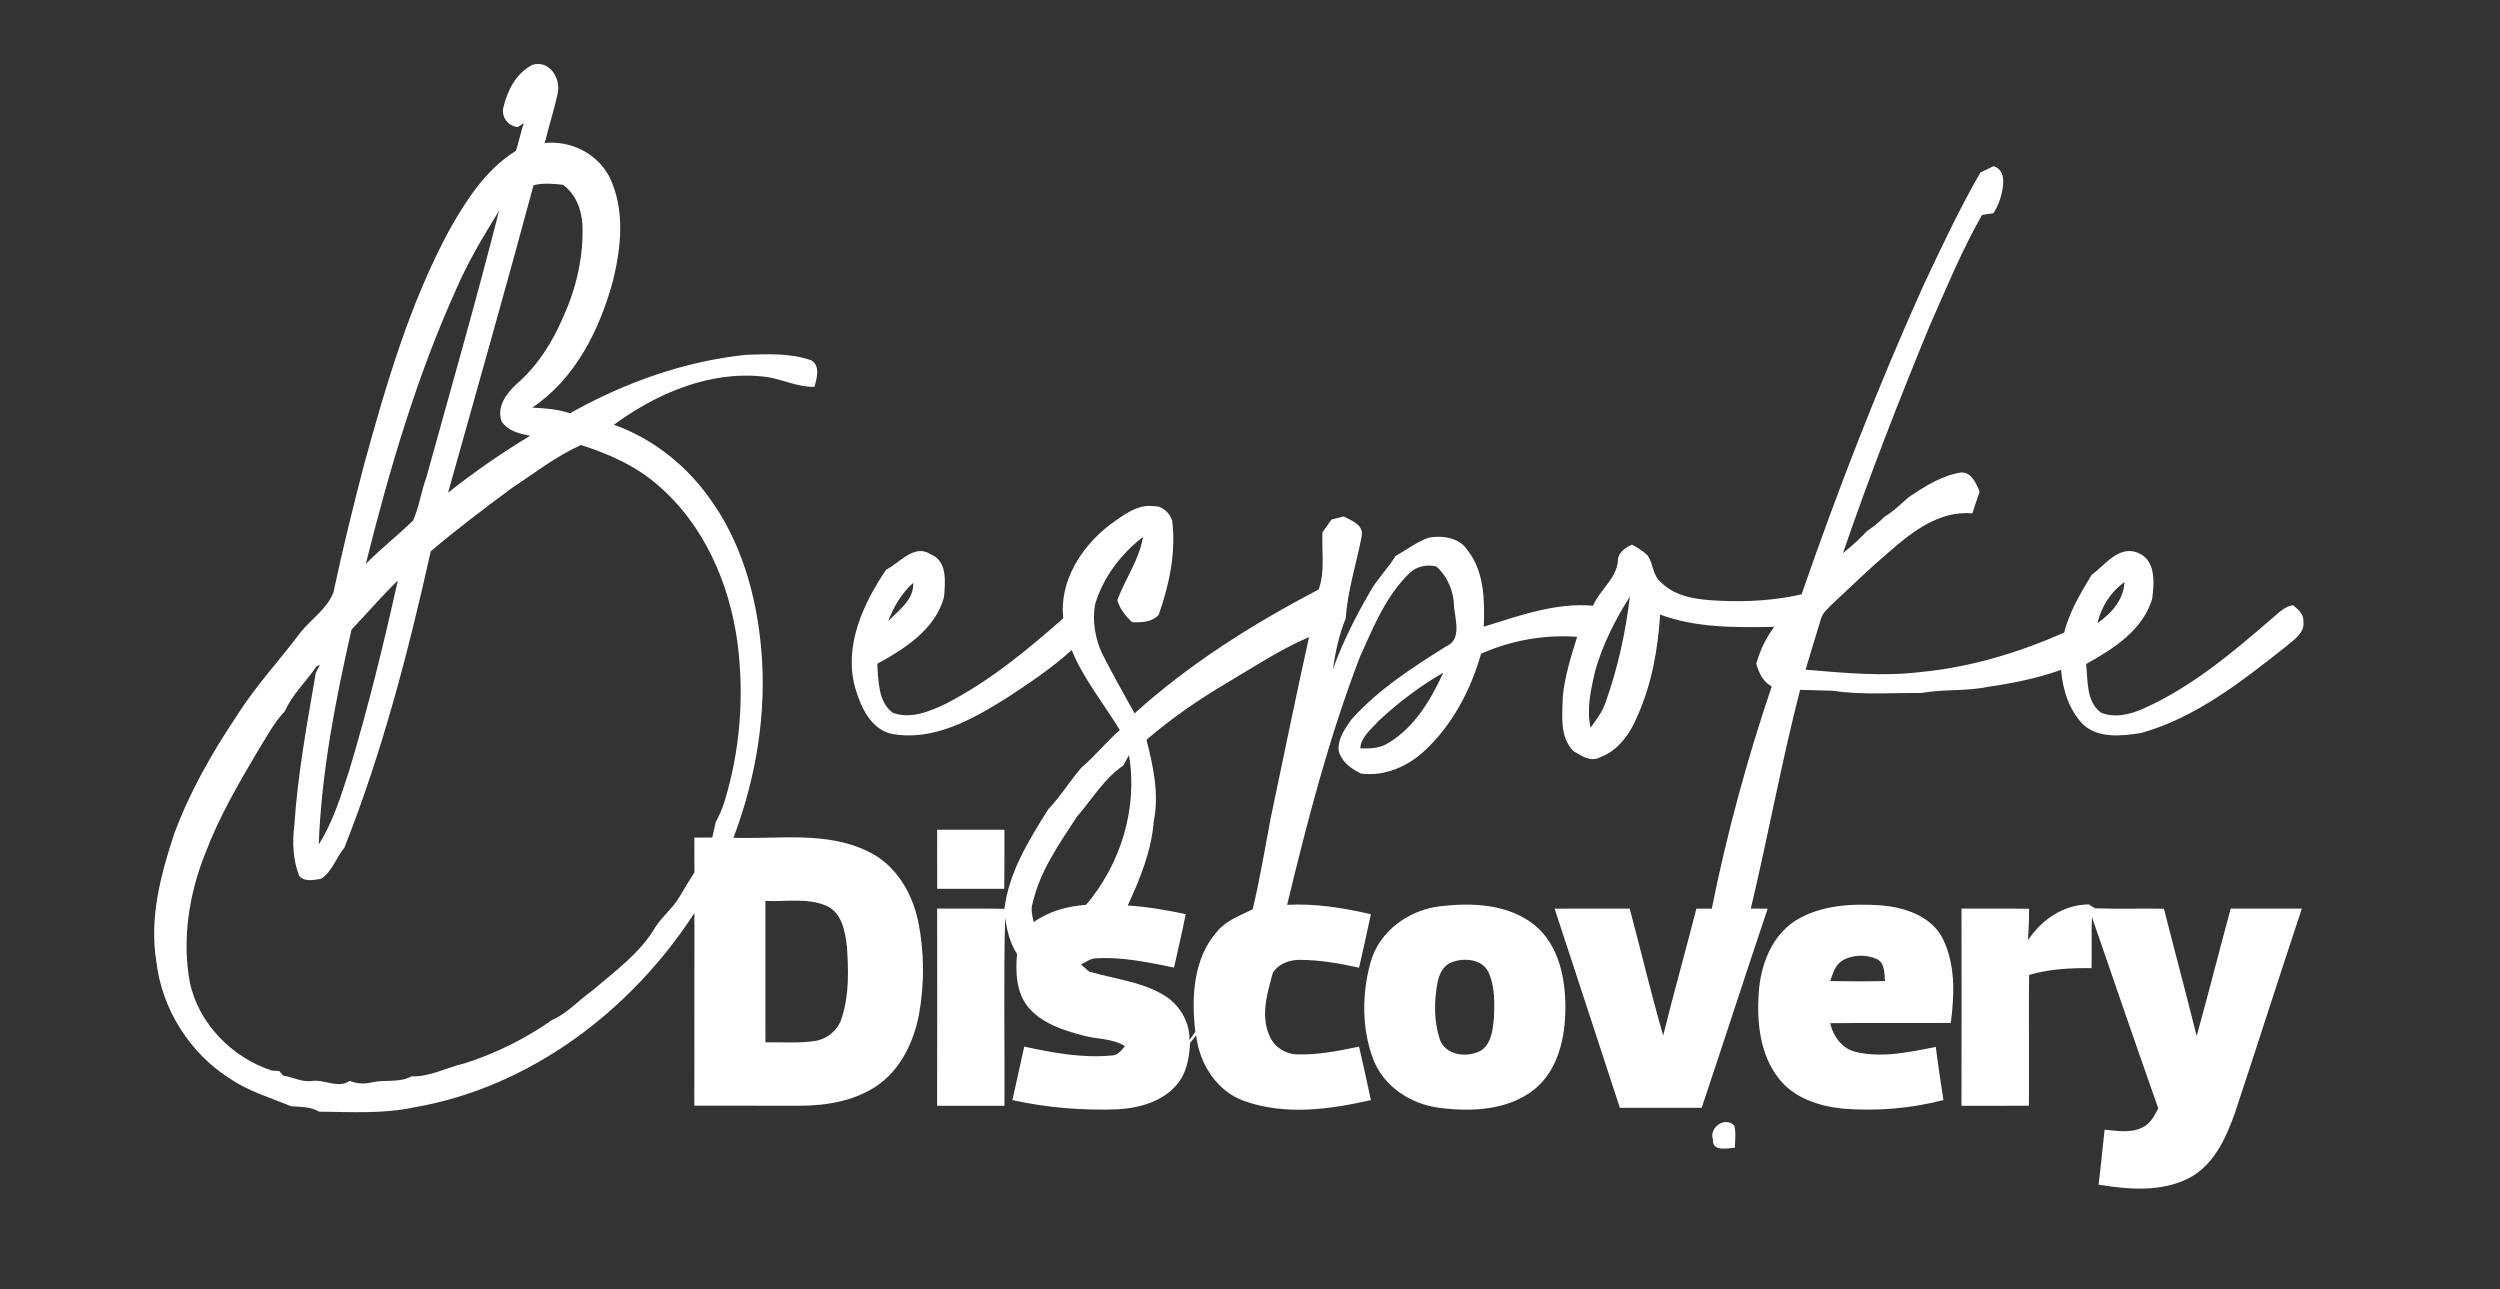
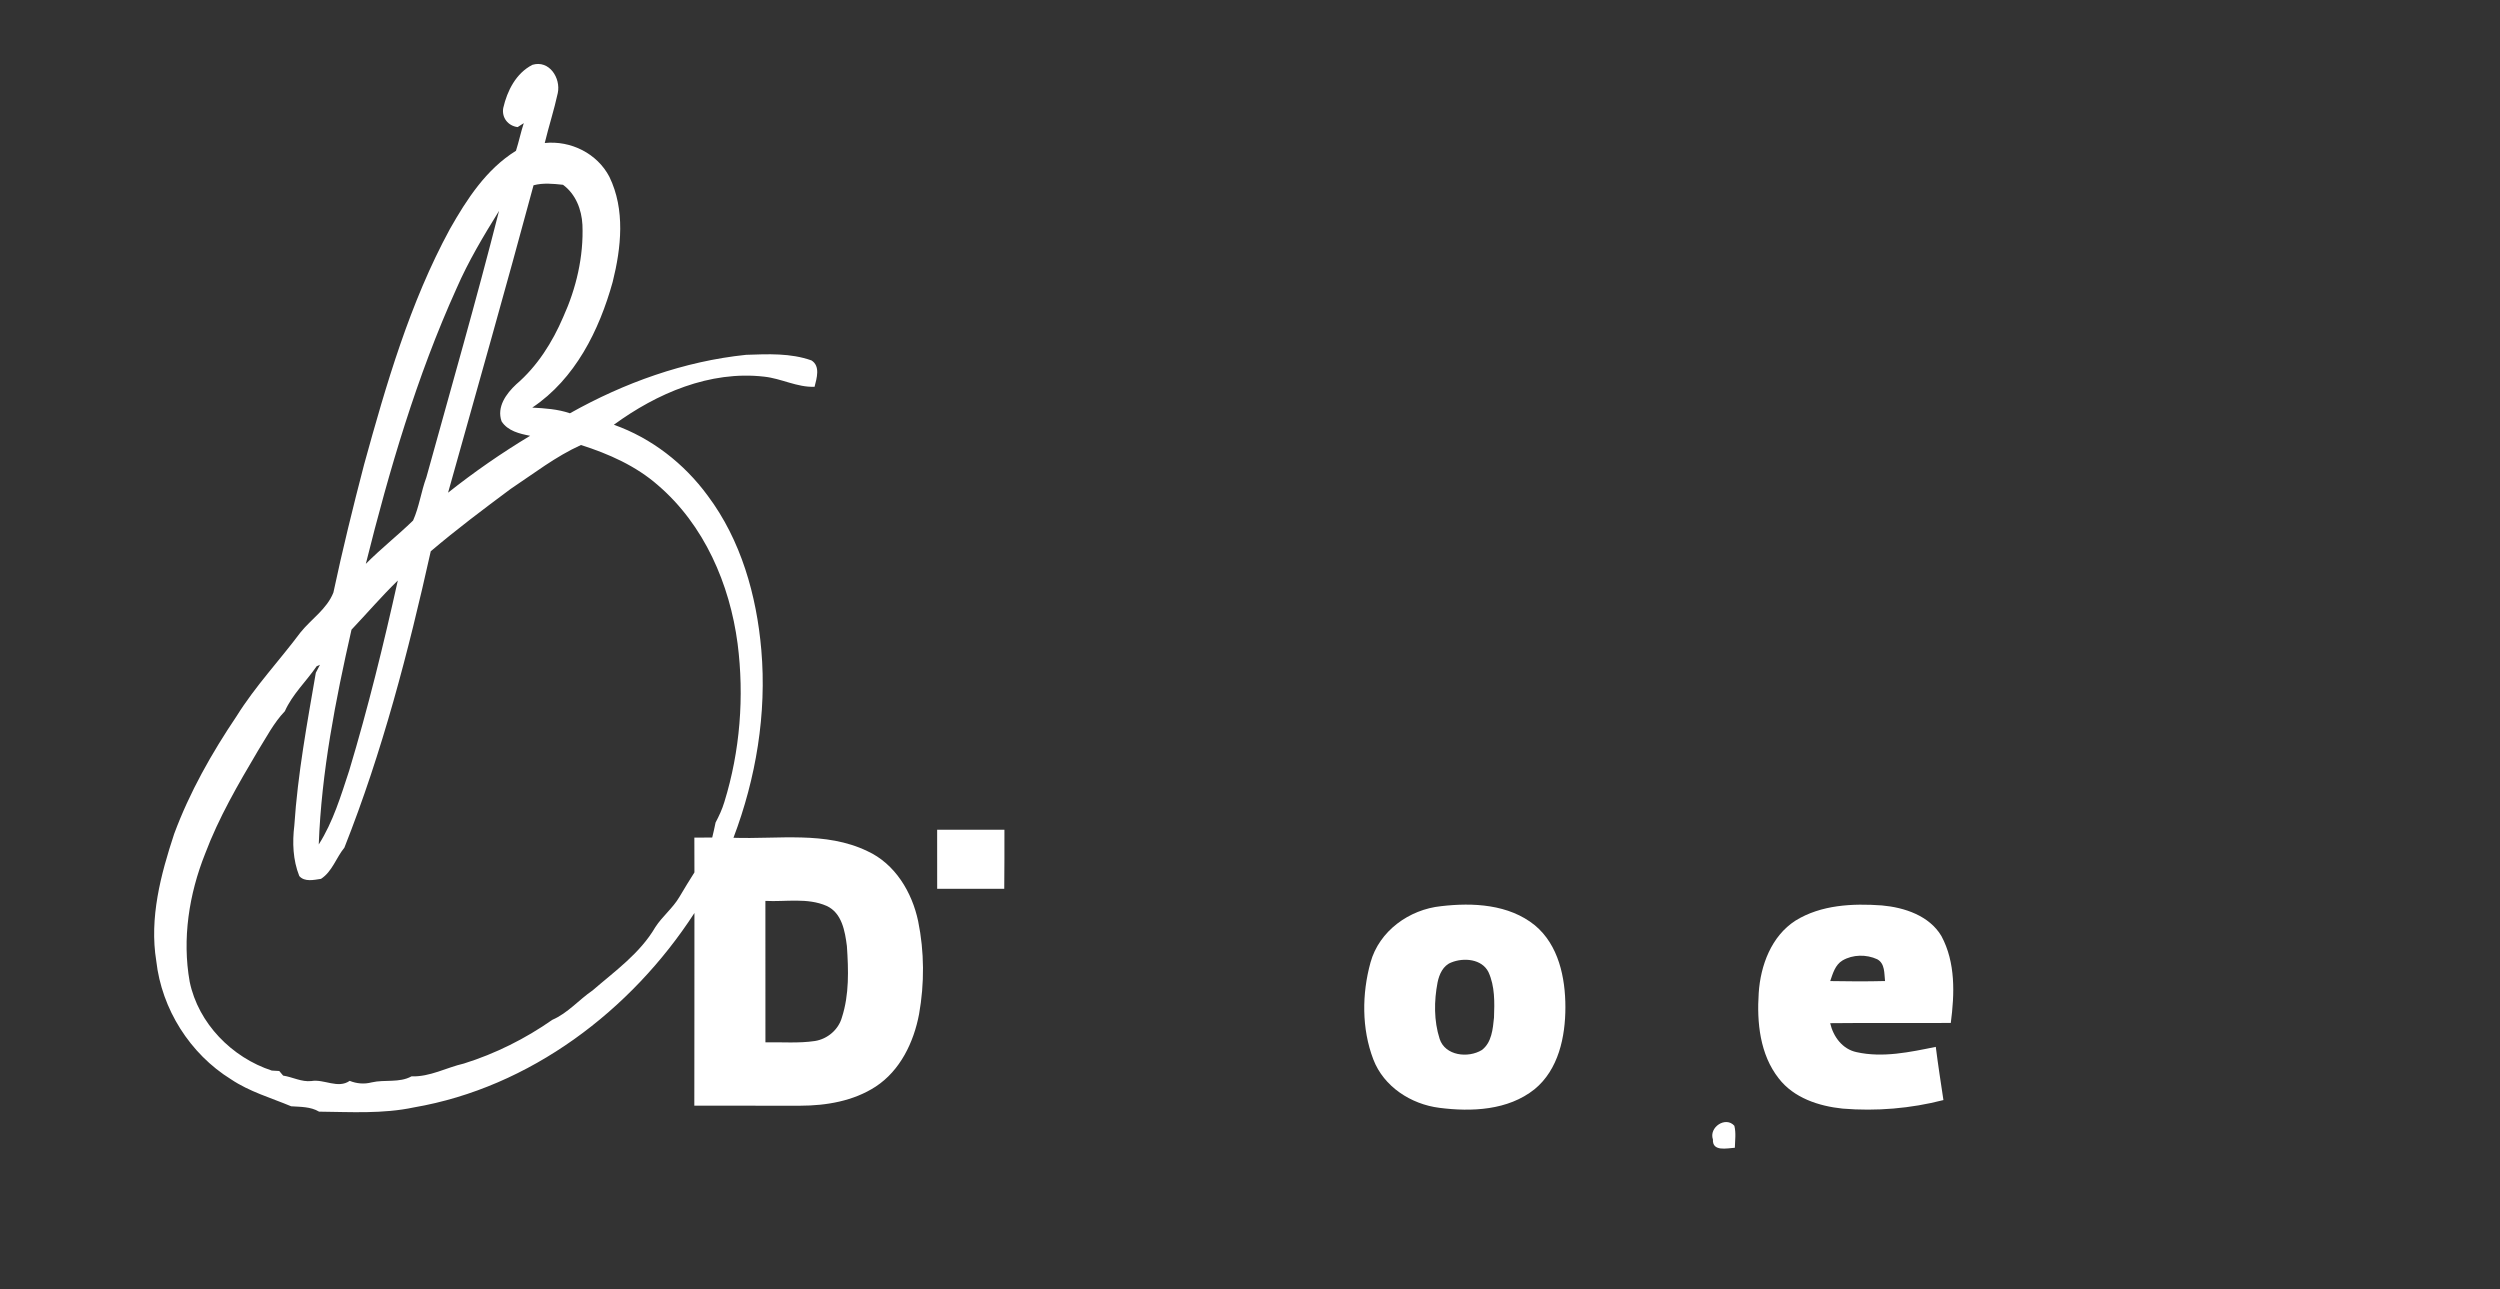
<svg xmlns="http://www.w3.org/2000/svg" width="700pt" height="361pt" viewBox="0 0 700 361" version="1.1">
  <rect x="0" y="0" width="700" height="361" fill="#333333" stroke="none" />
  <g id="#ffffffff">
    <path fill="#ffffff" opacity="1.00" d=" M 140.91 30.23 C 142.02 25.40 144.49 20.49 149.08 18.15 C 153.79 16.73 157.06 21.86 156.18 26.05 C 155.16 30.76 153.66 35.35 152.53 40.04 C 159.82 39.30 167.21 42.95 170.63 49.51 C 175.09 58.68 173.95 69.35 171.55 78.94 C 167.79 92.50 161.04 106.10 149.03 114.13 C 152.59 114.32 156.18 114.55 159.58 115.72 C 174.77 107.19 191.55 101.14 208.92 99.35 C 215.03 99.14 221.34 98.83 227.20 100.91 C 229.76 102.49 228.67 105.94 228.08 108.30 C 223.17 108.49 218.76 105.96 213.93 105.46 C 198.77 103.72 183.89 110.15 171.88 118.93 C 182.42 122.66 191.58 129.81 198.16 138.79 C 207.47 151.21 211.85 166.69 213.17 181.99 C 214.71 199.81 211.69 217.89 205.37 234.58 C 217.85 235.01 231.15 232.68 242.83 238.30 C 250.61 241.84 255.39 249.83 257.09 257.97 C 258.83 266.50 258.86 275.39 257.34 283.96 C 255.86 291.82 252.06 299.76 245.19 304.25 C 238.96 308.31 231.35 309.59 224.03 309.60 C 214.15 309.60 204.28 309.61 194.41 309.59 C 194.46 291.61 194.41 273.62 194.44 255.64 C 176.72 282.99 148.42 304.47 115.91 310.07 C 107.17 311.93 98.21 311.35 89.34 311.26 C 86.98 309.85 84.17 309.94 81.53 309.76 C 75.86 307.39 69.84 305.67 64.69 302.21 C 53.19 295.09 45.27 282.53 43.76 269.10 C 41.79 257.01 45.00 244.91 48.76 233.50 C 53.10 221.78 59.31 210.83 66.27 200.49 C 71.48 192.13 78.27 184.93 84.15 177.06 C 87.17 173.31 91.52 170.55 93.35 165.92 C 95.91 153.90 98.85 141.95 101.95 130.06 C 108.17 107.52 114.75 84.80 125.96 64.15 C 130.69 55.81 136.14 47.38 144.47 42.22 C 145.29 39.67 145.82 37.03 146.66 34.48 C 146.23 34.75 145.37 35.31 144.94 35.59 C 142.24 35.24 140.43 32.93 140.91 30.23 M 149.39 51.88 C 141.65 80.64 133.49 109.27 125.46 137.95 C 132.76 132.16 140.45 126.83 148.44 122.02 C 145.52 121.47 142.13 120.66 140.44 117.97 C 139.02 113.93 141.75 110.22 144.54 107.61 C 150.43 102.57 154.66 95.87 157.69 88.79 C 161.35 80.72 163.44 71.83 163.08 62.94 C 162.86 58.65 161.19 54.34 157.64 51.74 C 154.90 51.45 152.08 51.15 149.39 51.88 M 127.83 80.76 C 116.65 105.48 108.99 131.61 102.43 157.88 C 106.65 153.62 111.37 149.92 115.66 145.75 C 117.38 141.92 117.91 137.63 119.38 133.67 C 126.24 108.82 133.39 84.04 139.73 59.05 C 135.38 66.07 131.13 73.17 127.83 80.76 M 142.98 136.90 C 135.39 142.55 127.82 148.23 120.61 154.36 C 114.35 182.48 107.06 210.52 96.43 237.34 C 94.13 240.14 93.01 244.07 89.88 246.08 C 87.91 246.37 85.28 247.01 83.80 245.29 C 82.01 240.80 81.83 235.88 82.41 231.14 C 83.36 216.75 85.99 202.56 88.43 188.37 C 88.83 187.63 89.21 186.89 89.59 186.14 C 89.35 186.25 88.89 186.45 88.66 186.55 C 85.76 190.79 81.86 194.41 79.76 199.14 C 76.65 202.39 74.60 206.43 72.23 210.21 C 66.73 219.51 61.25 228.91 57.43 239.06 C 52.93 250.35 50.97 262.85 53.11 274.88 C 55.53 286.57 64.95 296.11 76.10 299.76 C 76.62 299.79 77.66 299.85 78.19 299.88 C 78.46 300.20 79.01 300.85 79.28 301.17 C 81.94 301.58 84.44 303.00 87.19 302.69 C 90.77 302.09 94.63 304.93 97.91 302.64 C 99.87 303.43 101.99 303.61 104.05 303.07 C 107.73 302.21 111.79 303.27 115.22 301.38 C 120.40 301.56 124.98 298.91 129.89 297.79 C 138.72 295.03 147.09 290.84 154.67 285.54 C 159.02 283.65 162.06 279.96 165.91 277.33 C 172.17 271.92 179.22 266.93 183.48 259.62 C 185.44 256.58 188.38 254.30 190.22 251.17 C 191.59 248.84 193.00 246.55 194.44 244.27 C 194.43 241.02 194.43 237.78 194.42 234.53 C 196.08 234.53 197.75 234.53 199.42 234.51 C 199.76 233.11 200.08 231.71 200.36 230.31 C 201.34 228.47 202.22 226.56 202.82 224.56 C 207.23 210.28 208.42 195.04 206.53 180.22 C 204.33 163.54 197.18 146.97 184.22 135.86 C 178.05 130.44 170.43 127.08 162.68 124.60 C 155.58 127.81 149.43 132.62 142.98 136.90 M 98.42 176.31 C 93.94 196.08 90.00 216.16 89.25 236.45 C 93.28 230.10 95.44 222.86 97.77 215.78 C 103.05 198.23 107.42 180.42 111.39 162.54 C 106.87 166.94 102.75 171.74 98.42 176.31 M 214.31 252.25 C 214.34 265.45 214.32 278.65 214.32 291.86 C 218.94 291.75 223.60 292.17 228.19 291.48 C 231.69 290.92 234.76 288.33 235.73 284.89 C 237.81 278.47 237.58 271.57 237.13 264.91 C 236.60 260.75 235.74 255.62 231.47 253.66 C 226.09 251.29 220.00 252.55 214.31 252.25 Z" />
-     <path fill="#ffffff" opacity="1.00" d=" M 554.49 48.32 C 555.73 47.72 556.96 47.13 558.21 46.53 C 561.43 47.55 561.11 51.19 560.53 53.84 C 560.09 55.92 559.34 57.93 558.15 59.69 C 557.35 59.82 555.75 60.07 554.96 60.19 C 549.30 70.11 544.97 80.71 540.35 91.13 C 531.67 112.15 523.42 133.35 516.03 154.86 C 517.36 153.83 518.65 152.74 519.87 151.59 C 520.86 150.64 521.84 149.67 522.77 148.67 C 524.53 147.54 526.16 146.22 527.61 144.72 C 530.14 143.23 532.21 141.14 534.40 139.22 C 538.92 136.22 543.65 133.13 549.11 132.29 C 552.06 132.18 553.33 135.40 554.31 137.65 C 553.56 139.66 552.95 141.71 552.26 143.74 C 542.96 142.91 535.22 149.01 528.66 154.78 C 523.30 159.35 518.24 164.27 513.09 169.08 C 511.84 170.38 510.27 171.57 509.83 173.42 C 508.42 178.12 506.94 182.80 505.56 187.51 C 516.33 188.41 527.23 189.50 538.03 188.14 C 551.85 186.80 565.30 182.70 577.97 177.13 C 579.41 171.24 582.59 166.12 585.64 160.97 C 589.43 158.23 593.22 152.62 598.57 154.76 C 603.74 156.81 603.19 163.20 602.60 167.72 C 599.96 176.48 591.68 181.74 584.11 185.93 C 584.65 190.54 584.06 196.35 588.22 199.50 C 592.04 201.16 596.42 200.05 600.08 198.44 C 613.60 192.42 625.04 182.79 636.14 173.18 C 637.93 171.74 639.66 169.73 642.07 169.46 C 643.46 170.58 645.12 172.00 644.95 173.99 C 645.43 177.30 642.15 179.18 640.03 181.06 C 627.70 190.79 614.90 200.90 599.54 205.24 C 594.14 206.07 587.71 206.86 583.30 202.88 C 579.32 198.84 577.55 193.10 577.10 187.56 C 570.45 189.94 563.49 191.33 556.52 192.33 C 550.43 193.60 544.16 192.91 538.05 194.03 C 529.75 193.97 521.37 194.65 513.12 193.41 C 510.09 193.33 507.06 193.27 504.03 193.16 C 498.81 213.43 495.08 234.04 490.23 254.40 C 491.80 254.41 493.37 254.42 494.95 254.43 C 488.70 272.99 482.69 291.63 476.46 310.19 C 468.83 310.19 461.19 310.18 453.56 310.19 C 447.44 291.61 441.44 272.99 435.29 254.42 C 442.30 254.40 449.31 254.42 456.31 254.40 C 459.48 266.24 462.29 278.18 465.69 289.96 C 468.62 278.07 471.96 266.29 474.99 254.42 C 476.42 254.42 477.85 254.42 479.29 254.43 C 483.54 233.36 489.19 212.54 496.09 192.19 C 493.59 190.88 492.51 188.41 491.75 185.84 C 492.81 182.13 494.45 178.61 496.78 175.52 C 486.06 175.70 475.03 175.87 464.83 172.08 C 464.24 181.76 462.49 191.50 458.52 200.40 C 456.51 205.31 453.15 210.19 447.97 212.06 C 445.35 213.46 442.71 211.57 440.52 210.28 C 436.58 206.19 437.49 200.21 437.58 195.04 C 438.15 189.31 439.88 183.78 441.60 178.31 C 432.38 177.65 423.15 179.29 414.71 183.04 C 411.76 193.31 406.55 203.27 398.55 210.51 C 393.88 214.76 387.53 217.41 381.15 216.61 C 378.34 215.30 375.57 213.31 374.82 210.12 C 374.54 206.84 376.61 203.99 378.41 201.45 C 385.90 193.06 395.46 186.91 404.92 180.98 C 409.31 179.14 407.48 173.57 407.14 169.92 C 407.08 165.61 405.38 161.53 402.18 158.61 C 399.45 157.99 396.61 158.53 394.59 160.55 C 387.98 166.95 384.52 175.68 380.79 183.90 C 372.12 206.45 366.05 229.89 360.40 253.35 C 368.31 252.94 376.17 254.20 383.85 255.98 C 382.79 260.98 381.68 265.98 380.53 270.96 C 375.10 269.76 369.57 268.77 363.99 268.76 C 361.10 268.73 358.01 269.84 356.40 272.36 C 354.88 278.00 352.90 284.25 355.42 289.91 C 356.63 293.00 359.73 295.08 363.03 295.22 C 368.94 295.43 374.79 294.25 380.54 293.05 C 381.67 298.04 382.80 303.02 383.85 308.03 C 372.30 310.66 359.82 312.37 348.40 308.28 C 340.69 305.58 335.80 297.79 334.93 289.91 C 334.36 290.61 333.79 291.32 333.22 292.02 C 332.99 296.09 332.31 300.39 329.59 303.60 C 325.57 308.46 319.03 310.24 312.98 310.61 C 303.09 310.97 293.14 310.16 283.47 308.03 C 284.56 303.03 285.68 298.04 286.79 293.05 C 294.75 294.76 302.91 296.31 311.08 295.55 C 312.87 295.62 313.96 294.17 314.98 292.92 C 311.44 290.68 307.08 291.04 303.18 289.92 C 297.66 288.46 291.74 286.55 287.93 282.05 C 284.52 277.90 284.31 272.21 284.77 267.10 C 282.76 264.05 281.95 260.49 281.43 256.92 C 280.99 274.48 281.34 292.06 281.25 309.62 C 274.96 309.62 268.68 309.63 262.39 309.62 C 262.43 291.22 262.42 272.81 262.40 254.41 C 268.68 254.44 274.96 254.35 281.24 254.46 C 282.51 244.15 288.10 235.21 293.51 226.60 C 296.96 222.99 299.54 218.70 302.80 214.93 C 306.63 211.68 309.77 207.72 313.55 204.41 C 309.03 196.97 303.39 190.14 300.08 182.01 C 294.43 187.15 288.03 191.41 281.64 195.58 C 272.19 201.47 261.38 207.56 249.81 205.51 C 243.60 204.16 240.92 197.69 239.34 192.21 C 236.33 180.62 241.72 168.99 248.09 159.53 C 251.95 157.61 256.02 152.13 260.61 155.22 C 265.36 157.10 264.65 163.05 264.33 167.18 C 261.89 176.20 253.36 181.65 245.62 185.86 C 246.00 190.58 245.79 196.45 250.00 199.60 C 255.09 201.42 260.39 199.18 264.98 196.97 C 277.03 190.76 287.59 182.06 297.70 173.14 C 296.58 162.72 302.78 153.03 310.80 146.91 C 314.42 144.34 318.35 141.11 323.09 141.73 C 325.48 141.63 327.49 143.59 328.21 145.75 C 329.32 154.71 327.41 163.70 324.44 172.13 C 322.56 174.24 319.61 174.32 317.00 174.21 C 315.12 172.52 313.58 170.48 312.84 168.03 C 315.08 162.07 319.00 156.71 320.04 150.34 C 313.82 155.15 308.79 161.76 306.59 169.37 C 305.82 174.02 306.67 178.86 308.65 183.12 C 311.55 188.72 314.58 194.25 317.68 199.75 C 333.11 185.80 350.84 174.68 369.22 165.05 C 371.10 159.90 370.00 154.36 370.30 149.02 C 371.16 147.85 371.99 146.67 372.80 145.47 C 373.67 145.25 375.39 144.82 376.25 144.61 C 378.43 145.81 381.81 146.88 381.29 150.05 C 379.86 157.74 377.30 165.26 376.83 173.09 C 374.94 177.69 373.91 182.57 373.18 187.47 C 375.94 179.84 379.62 172.55 383.70 165.54 C 385.70 162.01 388.67 159.16 390.74 155.67 C 393.87 153.97 396.70 151.67 400.12 150.53 C 403.96 149.85 408.72 150.55 410.95 154.12 C 415.66 160.15 415.72 168.20 415.46 175.48 C 425.37 172.41 435.52 168.68 446.07 169.60 C 447.91 165.14 452.56 162.13 453.01 157.11 C 452.94 154.75 455.07 153.39 456.95 152.50 C 458.55 153.30 460.08 154.31 461.38 155.56 C 462.94 157.89 462.74 161.12 465.04 163.00 C 469.18 167.23 475.44 167.92 481.05 168.18 C 488.88 168.61 496.78 168.15 504.44 166.42 C 514.59 137.16 525.80 108.25 538.52 80.02 C 543.56 69.31 548.59 58.59 554.49 48.32 M 248.69 173.96 C 251.62 170.84 255.91 168.00 255.71 163.20 C 252.45 166.08 250.19 169.91 248.69 173.96 M 587.28 174.47 C 591.21 171.79 594.59 167.97 594.87 162.99 C 591.03 165.64 588.34 169.95 587.28 174.47 M 446.60 188.03 C 445.44 193.17 444.19 198.52 445.36 203.78 C 447.00 201.48 448.77 199.20 449.63 196.47 C 453.01 186.97 455.18 177.05 456.36 167.03 C 452.23 173.57 448.69 180.56 446.60 188.03 M 343.47 191.25 C 335.56 195.91 328.00 201.15 321.02 207.13 C 322.90 214.57 324.62 222.35 323.04 230.01 C 322.40 238.30 319.22 246.08 315.76 253.54 C 321.22 253.89 326.64 254.81 331.99 255.96 C 331.03 260.98 329.82 265.94 328.73 270.92 C 321.54 269.45 314.25 267.89 306.87 268.33 C 305.30 268.35 304.03 269.41 302.68 270.04 C 303.23 270.54 304.34 271.53 304.90 272.02 C 311.78 274.06 319.23 274.78 325.54 278.44 C 330.07 281.00 333.16 285.94 333.06 291.22 C 333.60 290.44 334.15 289.66 334.69 288.88 C 333.56 279.32 334.09 268.37 340.80 260.80 C 343.38 257.67 347.27 256.36 350.76 254.59 C 352.78 246.14 354.19 237.47 355.83 228.90 C 359.37 212.06 362.81 195.19 366.53 178.39 C 358.41 181.86 351.05 186.77 343.47 191.25 M 385.91 201.95 C 383.93 204.22 381.11 206.26 380.88 209.51 C 383.65 209.69 386.58 209.50 388.95 207.91 C 396.20 203.48 400.66 195.87 404.12 188.34 C 397.55 192.15 391.44 196.76 385.91 201.95 M 314.52 214.36 C 309.10 218.02 305.79 223.81 301.56 228.65 C 296.62 236.23 291.20 243.84 289.15 252.82 C 288.53 254.60 289.04 256.42 289.44 258.20 C 293.72 255.11 298.90 253.74 304.11 253.35 C 313.79 241.98 318.65 226.24 316.11 211.43 C 315.57 212.40 315.04 213.38 314.52 214.36 Z" />
    <path fill="#ffffff" opacity="1.00" d=" M 262.40 232.33 C 268.68 232.32 274.96 232.33 281.24 232.33 C 281.22 237.84 281.27 243.35 281.19 248.86 C 274.93 248.87 268.67 248.84 262.41 248.87 C 262.41 243.36 262.43 237.84 262.40 232.33 Z" />
    <path fill="#ffffff" opacity="1.00" d=" M 403.49 253.73 C 412.42 252.68 422.47 253.18 429.75 259.07 C 436.42 264.60 438.31 273.76 438.31 282.02 C 438.31 290.30 436.39 299.51 429.66 305.00 C 422.24 310.92 412.04 311.35 403.01 310.19 C 395.07 309.18 387.44 304.27 384.52 296.61 C 381.25 288.04 381.32 278.27 383.74 269.50 C 386.17 260.66 394.59 254.65 403.49 253.73 M 406.36 269.49 C 404.06 270.36 402.98 272.81 402.52 275.07 C 401.52 280.28 401.47 285.81 403.10 290.89 C 404.64 295.64 411.10 296.34 414.91 294.01 C 417.68 291.93 418.00 288.11 418.32 284.93 C 418.48 280.68 418.59 276.17 416.78 272.21 C 414.95 268.48 409.83 268.07 406.36 269.49 Z" />
    <path fill="#ffffff" opacity="1.00" d=" M 502.74 257.77 C 509.91 253.33 518.76 252.93 526.95 253.52 C 533.24 254.09 540.20 256.37 543.60 262.10 C 547.59 269.52 547.29 278.32 546.22 286.43 C 534.96 286.48 523.70 286.37 512.45 286.49 C 513.31 290.26 515.88 293.77 519.84 294.60 C 527.18 296.24 534.79 294.59 542.02 293.12 C 542.64 298.10 543.42 303.05 544.16 308.02 C 534.97 310.39 525.38 311.19 515.92 310.41 C 509.28 309.72 502.27 307.44 498.05 301.96 C 492.77 295.26 491.89 286.27 492.44 278.04 C 492.94 270.32 495.98 262.11 502.74 257.77 M 515.90 268.93 C 513.84 270.16 513.19 272.59 512.46 274.70 C 517.57 274.80 522.69 274.82 527.81 274.69 C 527.56 272.56 527.83 269.79 525.62 268.59 C 522.59 267.19 518.79 267.24 515.90 268.93 Z" />
-     <path fill="#ffffff" opacity="1.00" d=" M 567.85 263.25 C 571.61 257.51 577.81 253.29 584.84 253.23 C 585.29 253.51 586.18 254.06 586.62 254.33 C 593.04 254.56 599.48 254.32 605.90 254.44 C 608.92 266.34 612.12 278.19 615.06 290.11 C 618.36 278.24 621.37 266.29 624.60 254.40 C 631.24 254.42 637.88 254.41 644.52 254.41 C 638.15 273.54 632.04 292.75 625.69 311.89 C 623.20 318.82 619.78 326.27 612.95 329.85 C 605.15 333.85 595.96 333.08 587.60 331.70 C 588.26 326.57 588.70 321.43 589.29 316.30 C 592.81 316.64 596.64 317.37 599.94 315.65 C 602.14 314.65 603.23 312.37 604.32 310.36 C 598.03 292.54 591.90 274.65 585.74 256.78 C 585.55 261.55 585.76 266.31 585.63 271.08 C 579.75 271.02 573.82 271.30 568.15 272.98 C 568.06 279.32 568.12 285.66 568.11 292.00 C 568.09 293.66 568.09 295.33 568.11 297.00 C 568.11 299.67 568.09 302.33 568.11 305.00 C 568.10 306.53 568.10 308.06 568.09 309.59 C 561.80 309.65 555.50 309.62 549.21 309.62 C 549.27 291.21 549.24 272.81 549.22 254.41 C 555.52 254.43 561.83 254.36 568.14 254.45 C 568.17 257.39 568.01 260.32 567.85 263.25 Z" />
    <path fill="#ffffff" opacity="1.00" d=" M 479.62 319.06 C 478.42 315.64 483.19 312.46 485.62 315.22 C 486.12 317.22 485.81 319.33 485.76 321.37 C 483.59 321.50 479.42 322.54 479.62 319.06 Z" />
  </g>
</svg>